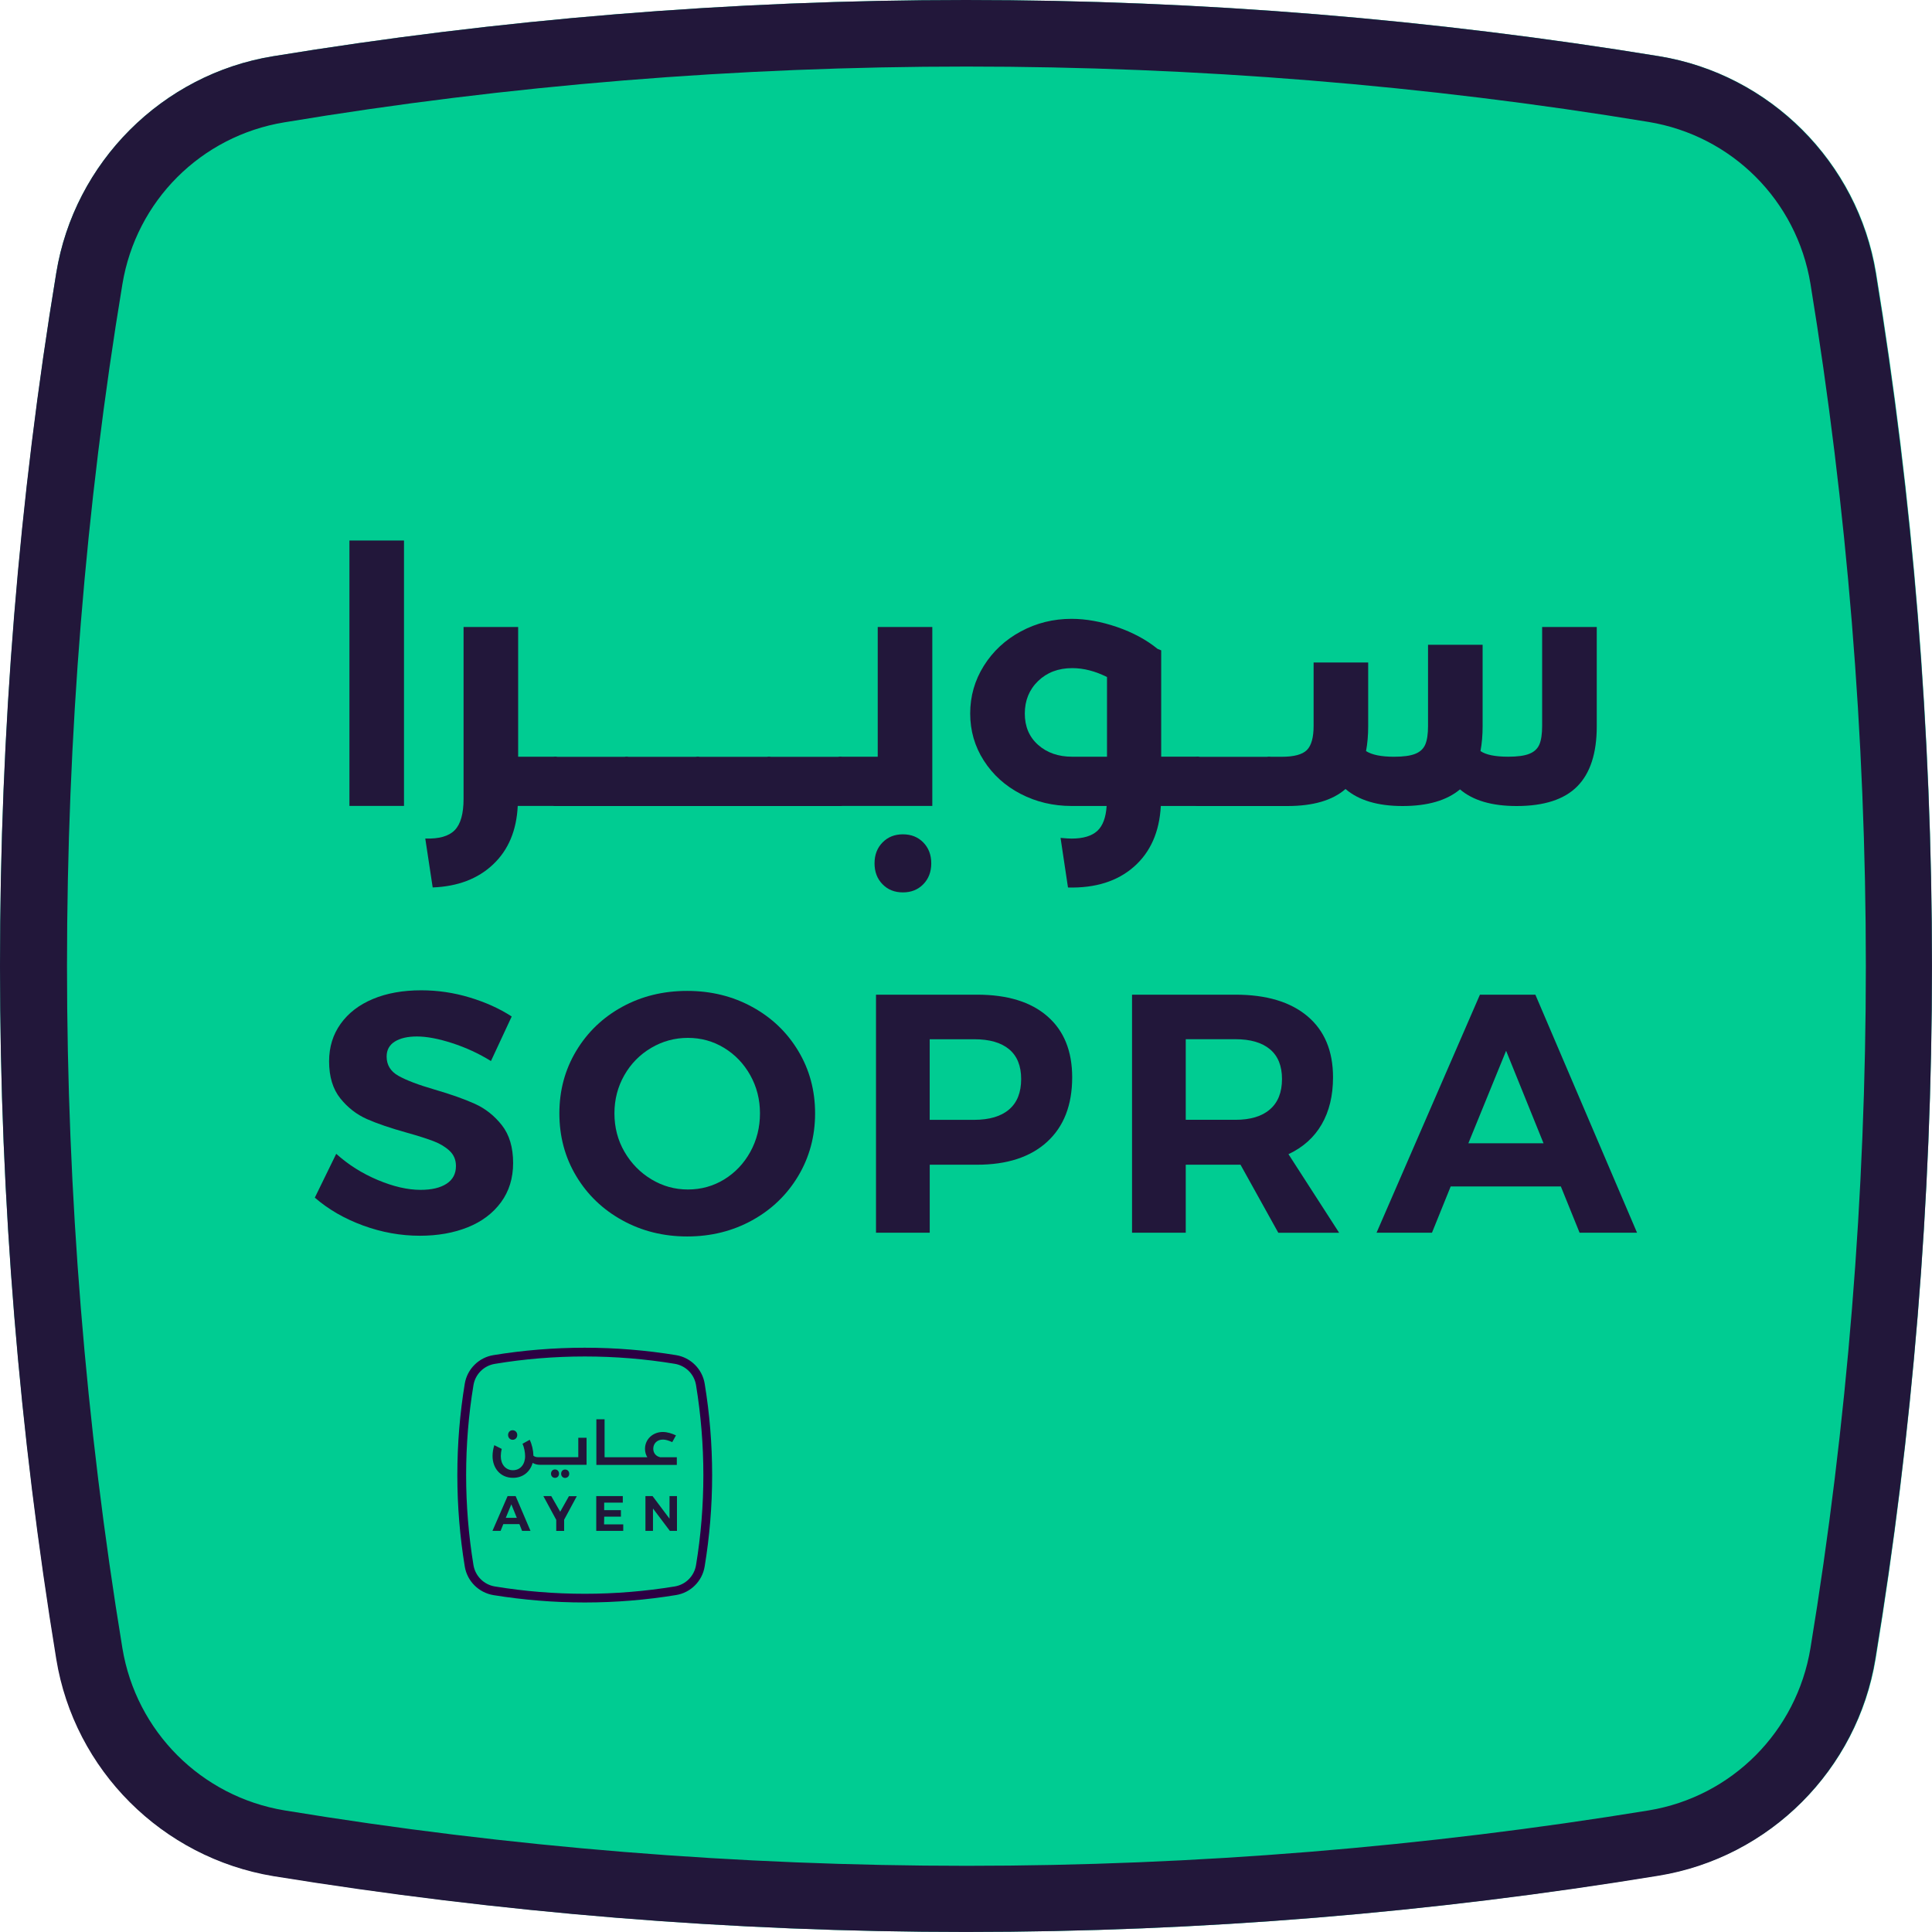
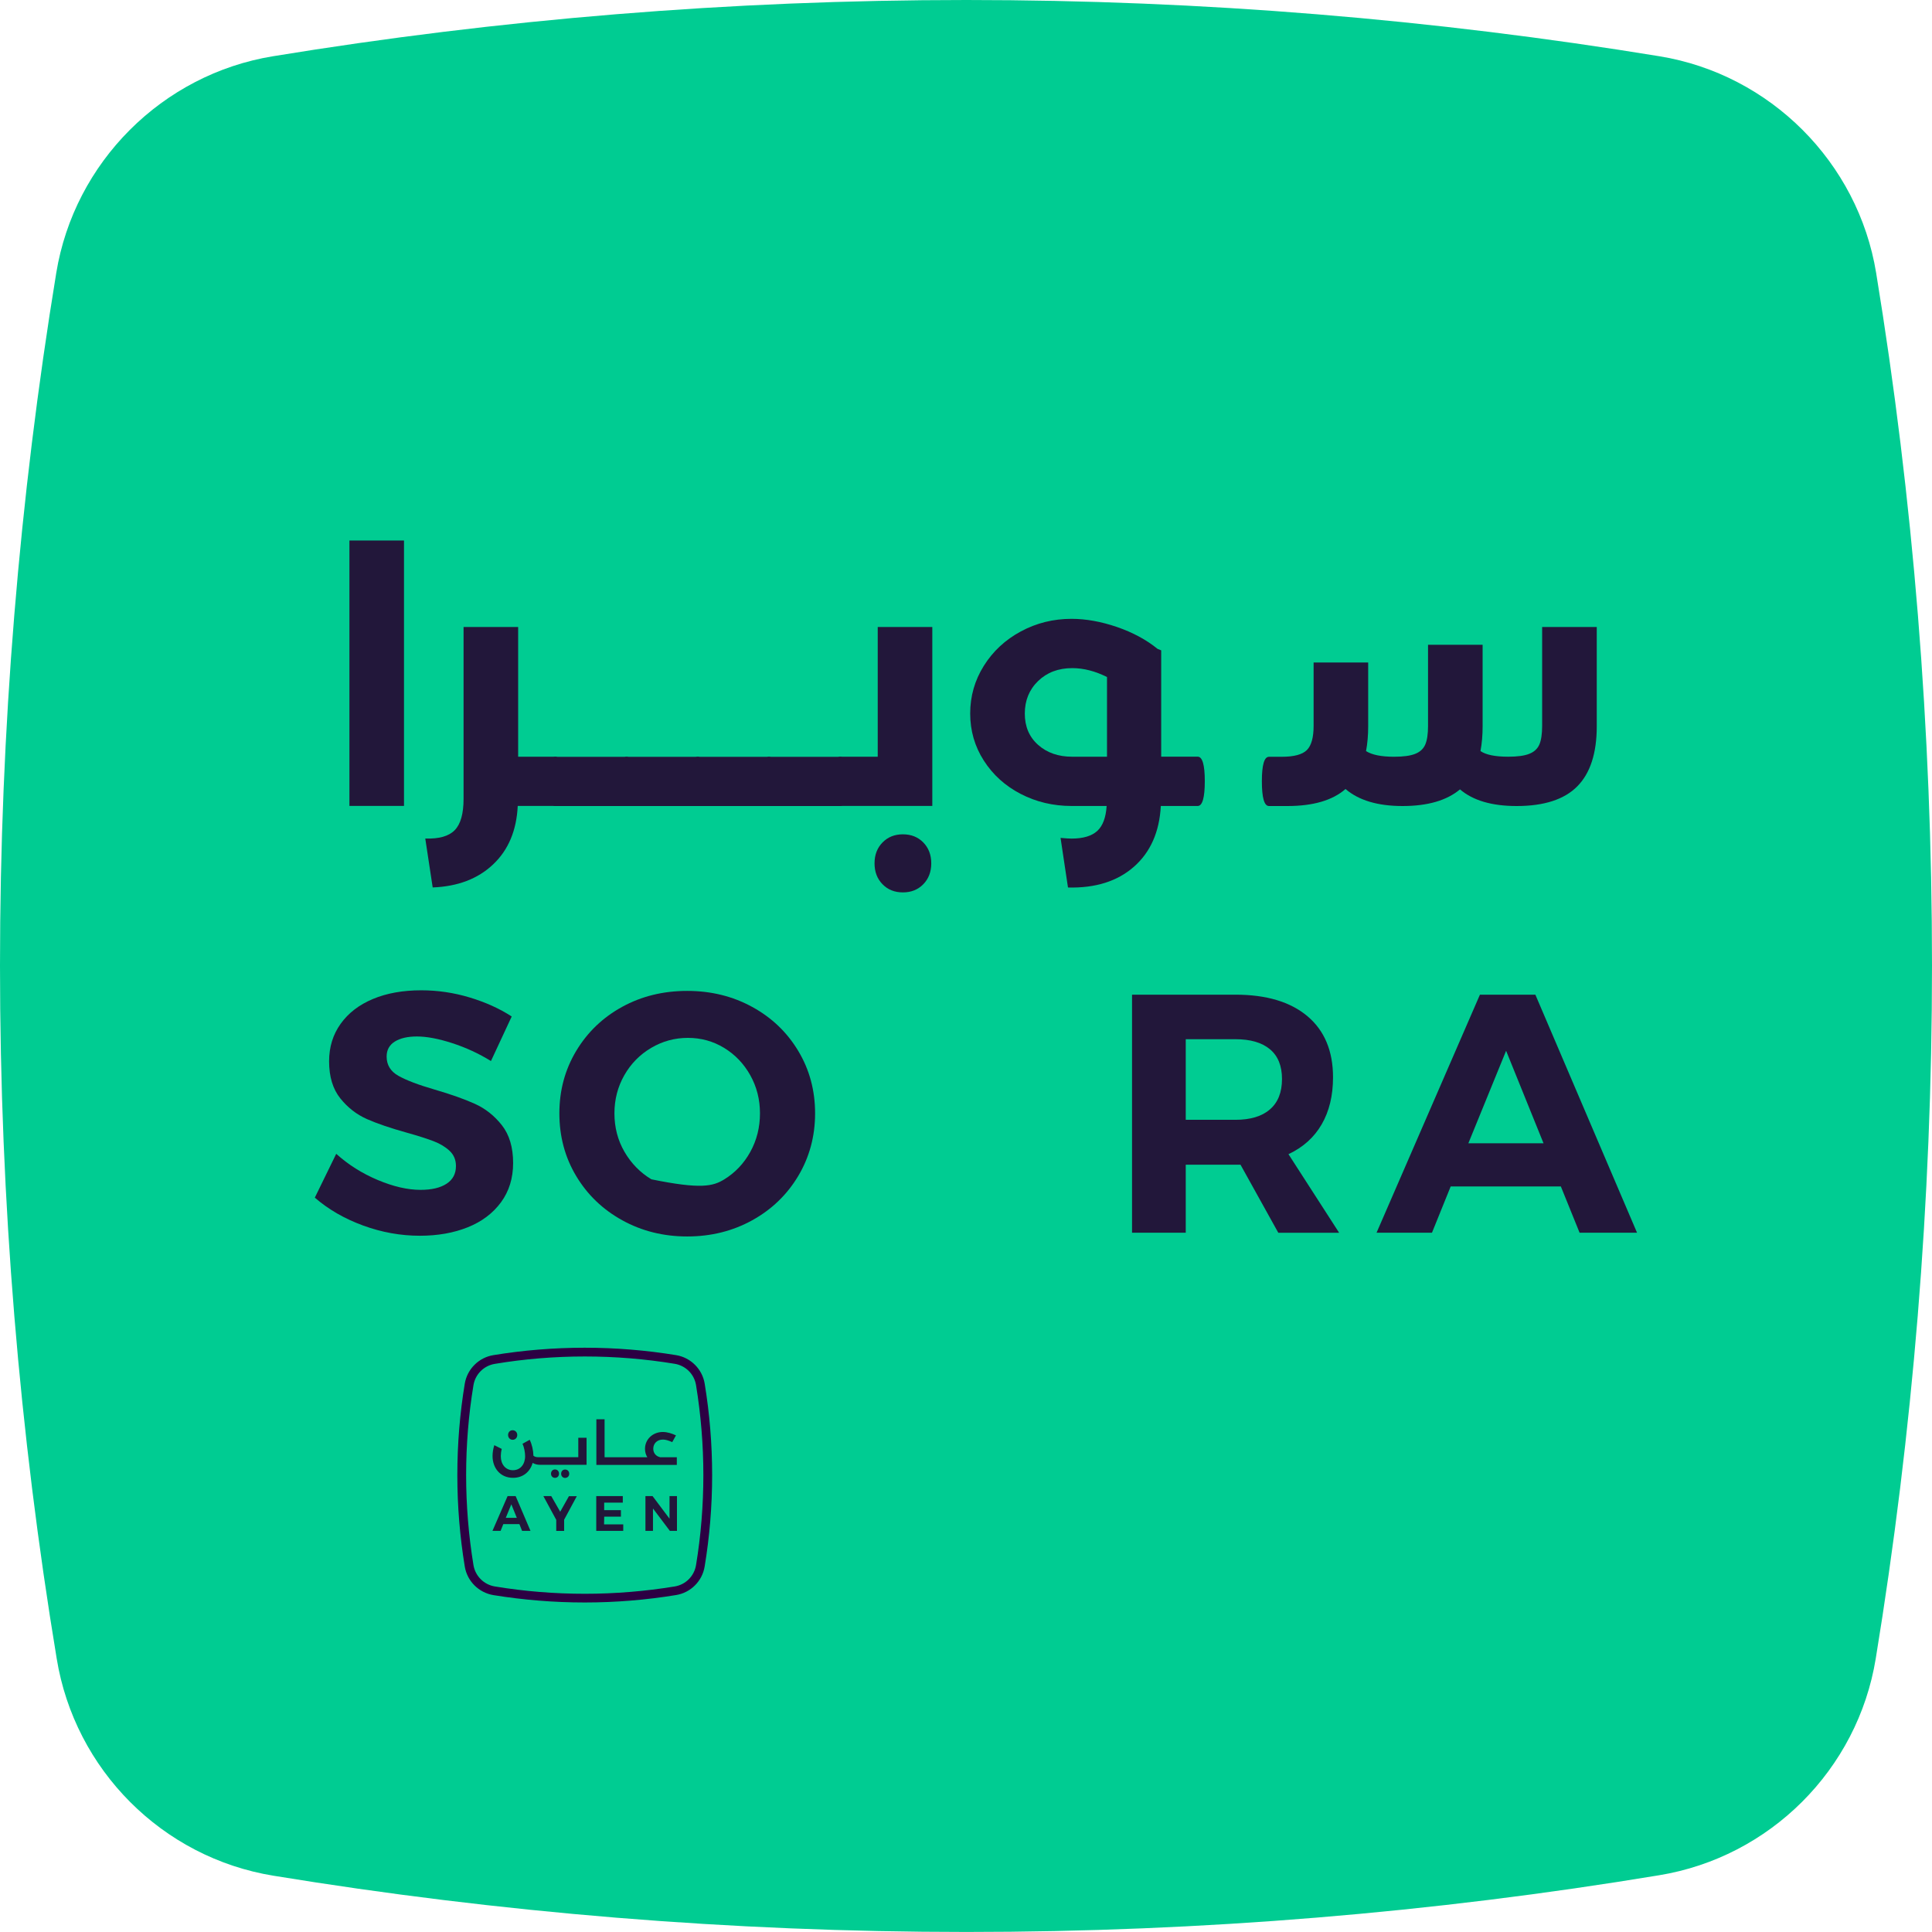
<svg xmlns="http://www.w3.org/2000/svg" width="100" height="100" viewBox="0 0 100 100" fill="none">
  <path d="M100 49.975C100 62.197 98.999 74.175 97.089 85.842C96.155 91.597 91.6 96.13 85.867 97.064C74.2 98.997 62.224 99.998 50.023 99.998C37.822 99.998 25.823 98.997 14.156 97.087C8.402 96.153 3.868 91.598 2.934 85.844C1.001 74.177 0 62.2 0 49.977C0 37.776 1.001 25.777 2.911 14.133C3.845 8.4 8.4 3.845 14.133 2.911C25.8 0.999 37.8 0 50.021 0C62.243 0 74.221 1.001 85.888 2.911C91.621 3.845 96.176 8.4 97.11 14.133C99.022 25.798 100 37.775 100 49.975Z" fill="#00CC92" />
-   <path d="M50.023 3.445C61.889 3.445 73.756 4.4 85.333 6.312C89.644 7.024 92.999 10.379 93.709 14.688C95.598 26.244 96.576 38.109 96.576 49.998C96.576 61.799 95.621 73.687 93.709 85.308C92.997 89.62 89.642 92.997 85.333 93.707C73.777 95.596 61.911 96.574 50.044 96.574C38.222 96.574 26.355 95.619 14.734 93.707C10.423 92.996 7.045 89.62 6.335 85.308C4.423 73.685 3.468 61.797 3.468 49.998C3.468 38.133 4.423 26.242 6.335 14.71C7.047 10.398 10.402 7.043 14.711 6.333C26.313 4.4 38.201 3.445 50.023 3.445ZM50 0C37.779 0 25.8 1.001 14.133 2.911C8.4 3.845 3.845 8.4 2.911 14.133C0.978 25.8 0 37.776 0 50C0 62.224 1.001 74.2 2.911 85.867C3.845 91.621 8.4 96.155 14.155 97.11C25.821 98.999 37.798 99.998 49.998 99.998C62.22 99.998 74.175 98.997 85.842 97.087C91.597 96.153 96.13 91.598 97.064 85.865C98.997 74.175 99.998 62.199 99.998 49.998C99.998 37.798 98.997 25.798 97.087 14.132C96.153 8.398 91.598 3.843 85.865 2.909C74.2 1.001 62.221 0 50 0Z" fill="#22173A" />
  <path d="M18.086 27.977H20.911V41.714H18.086V27.977Z" fill="#22173A" />
  <path d="M29.11 40.432C29.11 41.287 28.988 41.716 28.743 41.716H26.798C26.737 42.987 26.312 43.997 25.523 44.742C24.735 45.488 23.692 45.884 22.396 45.934L22.012 43.402C22.722 43.427 23.229 43.283 23.535 42.971C23.841 42.659 23.994 42.118 23.994 41.349V32.453H26.819V39.167H28.744C28.988 39.167 29.11 39.588 29.11 40.432Z" fill="#22173A" />
  <path d="M32.796 40.437C32.796 41.292 32.673 41.721 32.428 41.721H28.742C28.497 41.721 28.375 41.292 28.375 40.437C28.375 39.593 28.497 39.172 28.742 39.172H32.428C32.673 39.172 32.796 39.593 32.796 40.437Z" fill="#22173A" />
  <path d="M36.485 40.437C36.485 41.292 36.363 41.721 36.118 41.721H32.432C32.187 41.721 32.065 41.292 32.065 40.437C32.065 39.593 32.187 39.172 32.432 39.172H36.118C36.363 39.172 36.485 39.593 36.485 40.437Z" fill="#22173A" />
  <path d="M40.169 40.437C40.169 41.292 40.046 41.721 39.801 41.721H36.115C35.87 41.721 35.748 41.292 35.748 40.437C35.748 39.593 35.87 39.172 36.115 39.172H39.801C40.046 39.172 40.169 39.593 40.169 40.437Z" fill="#22173A" />
  <path d="M43.855 40.437C43.855 41.292 43.732 41.721 43.487 41.721H39.801C39.556 41.721 39.434 41.292 39.434 40.437C39.434 39.593 39.556 39.172 39.801 39.172H43.487C43.732 39.172 43.855 39.593 43.855 40.437Z" fill="#22173A" />
  <path d="M48.256 32.453V41.716H43.487C43.242 41.716 43.119 41.287 43.119 40.432C43.119 39.588 43.242 39.167 43.487 39.167H45.431V32.453H48.256ZM45.68 45.769C45.404 45.488 45.266 45.128 45.266 44.686C45.266 44.246 45.404 43.886 45.68 43.605C45.955 43.324 46.306 43.184 46.734 43.184C47.163 43.184 47.513 43.324 47.789 43.605C48.064 43.886 48.202 44.246 48.202 44.686C48.202 45.126 48.064 45.486 47.789 45.769C47.513 46.051 47.161 46.19 46.734 46.19C46.306 46.19 45.953 46.051 45.68 45.769Z" fill="#22173A" />
  <path d="M62.36 40.433C62.36 41.288 62.237 41.717 61.992 41.717H60.084C60.012 43.062 59.547 44.111 58.691 44.863C57.836 45.615 56.697 45.973 55.279 45.937L54.894 43.369C55.162 43.394 55.353 43.405 55.462 43.405C56.062 43.405 56.505 43.273 56.793 43.011C57.08 42.747 57.242 42.316 57.279 41.717H55.462C54.51 41.717 53.631 41.508 52.831 41.093C52.029 40.678 51.394 40.104 50.923 39.369C50.452 38.636 50.217 37.822 50.217 36.929C50.217 36.037 50.452 35.214 50.923 34.462C51.394 33.71 52.033 33.116 52.839 32.682C53.646 32.248 54.519 32.031 55.462 32.031C56.209 32.031 56.992 32.173 57.811 32.452C58.63 32.734 59.334 33.112 59.92 33.589L60.103 33.662V39.164H61.992C62.237 39.168 62.36 39.589 62.36 40.433ZM53.73 38.553C54.19 38.963 54.779 39.168 55.501 39.168H57.298V35.042C56.685 34.736 56.086 34.582 55.501 34.582C54.779 34.582 54.19 34.806 53.73 35.252C53.271 35.698 53.044 36.259 53.044 36.931C53.042 37.602 53.271 38.144 53.73 38.553Z" fill="#22173A" />
-   <path d="M66.046 40.437C66.046 41.292 65.923 41.721 65.678 41.721H61.992C61.748 41.721 61.625 41.292 61.625 40.437C61.625 39.593 61.748 39.172 61.992 39.172H65.678C65.923 39.172 66.046 39.593 66.046 40.437Z" fill="#22173A" />
  <path d="M82.648 32.459V37.594C82.648 38.987 82.311 40.024 81.639 40.702C80.967 41.381 79.921 41.72 78.502 41.72C77.218 41.72 76.24 41.433 75.569 40.858C74.883 41.433 73.894 41.72 72.597 41.72C71.312 41.72 70.329 41.427 69.644 40.839C68.972 41.427 67.969 41.72 66.635 41.72H65.682C65.437 41.72 65.314 41.291 65.314 40.436C65.314 39.592 65.437 39.171 65.682 39.171H66.342C66.978 39.171 67.412 39.054 67.644 38.822C67.875 38.591 67.992 38.173 67.992 37.575V34.29H70.817V37.592C70.817 38.057 70.78 38.483 70.706 38.876C71.012 39.071 71.494 39.169 72.154 39.169C72.631 39.169 72.995 39.121 73.245 39.021C73.496 38.924 73.67 38.765 73.768 38.545C73.865 38.325 73.915 38.001 73.915 37.572V33.372H76.74V37.59C76.74 38.055 76.704 38.482 76.629 38.874C76.91 39.069 77.387 39.167 78.06 39.167C78.537 39.167 78.9 39.119 79.151 39.019C79.402 38.922 79.576 38.763 79.674 38.543C79.771 38.323 79.821 37.999 79.821 37.571V32.453H82.648V32.459Z" fill="#22173A" />
  <path d="M23.401 53.991C22.691 53.761 22.084 53.648 21.579 53.648C21.099 53.648 20.716 53.736 20.434 53.912C20.153 54.088 20.012 54.347 20.012 54.687C20.012 55.122 20.214 55.453 20.618 55.682C21.024 55.912 21.648 56.15 22.492 56.395C23.338 56.641 24.032 56.888 24.578 57.133C25.123 57.38 25.59 57.749 25.977 58.241C26.363 58.733 26.559 59.386 26.559 60.195C26.559 60.982 26.35 61.659 25.933 62.228C25.516 62.796 24.943 63.229 24.216 63.522C23.489 63.814 22.662 63.962 21.734 63.962C20.737 63.962 19.757 63.786 18.794 63.433C17.832 63.081 16.999 62.601 16.295 61.99L17.403 59.721C18.025 60.283 18.741 60.735 19.55 61.076C20.36 61.416 21.099 61.587 21.768 61.587C22.343 61.587 22.792 61.481 23.116 61.269C23.439 61.058 23.6 60.752 23.6 60.354C23.6 60.036 23.491 59.776 23.275 59.571C23.058 59.367 22.781 59.198 22.448 59.07C22.113 58.942 21.654 58.794 21.066 58.63C20.22 58.394 19.531 58.161 18.997 57.925C18.463 57.69 18.002 57.334 17.615 56.852C17.229 56.371 17.034 55.732 17.034 54.934C17.034 54.196 17.233 53.547 17.633 52.99C18.031 52.433 18.59 52.004 19.305 51.706C20.021 51.407 20.854 51.258 21.805 51.258C22.651 51.258 23.483 51.38 24.304 51.627C25.125 51.874 25.852 52.201 26.486 52.613L25.412 54.919C24.781 54.529 24.109 54.22 23.401 53.991Z" fill="#22173A" />
-   <path d="M38.934 52.118C39.942 52.669 40.738 53.429 41.318 54.397C41.9 55.365 42.189 56.441 42.189 57.628C42.189 58.812 41.898 59.892 41.318 60.866C40.736 61.84 39.942 62.605 38.934 63.162C37.925 63.719 36.803 63.999 35.571 63.999C34.339 63.999 33.219 63.719 32.209 63.162C31.2 62.605 30.404 61.842 29.824 60.873C29.244 59.905 28.953 58.824 28.953 57.626C28.953 56.441 29.244 55.364 29.824 54.395C30.406 53.427 31.196 52.667 32.201 52.116C33.204 51.565 34.327 51.289 35.571 51.289C36.803 51.289 37.925 51.565 38.934 52.118ZM33.705 54.238C33.118 54.585 32.654 55.057 32.314 55.654C31.973 56.254 31.803 56.91 31.803 57.626C31.803 58.353 31.975 59.017 32.321 59.614C32.668 60.213 33.131 60.688 33.713 61.04C34.295 61.392 34.924 61.568 35.605 61.568C36.287 61.568 36.911 61.396 37.479 61.05C38.047 60.703 38.499 60.228 38.834 59.624C39.169 59.019 39.336 58.353 39.336 57.626C39.336 56.91 39.169 56.254 38.834 55.654C38.499 55.055 38.047 54.585 37.479 54.238C36.911 53.892 36.285 53.72 35.605 53.72C34.926 53.72 34.293 53.892 33.705 54.238Z" fill="#22173A" />
-   <path d="M54.212 52.602C55.068 53.346 55.496 54.401 55.496 55.762C55.496 57.193 55.066 58.305 54.203 59.097C53.34 59.89 52.128 60.286 50.568 60.286H48.123V63.805H45.342V51.484H50.57C52.142 51.484 53.355 51.856 54.212 52.602ZM52.231 57.425C52.649 57.067 52.855 56.543 52.855 55.85C52.855 55.17 52.647 54.656 52.231 54.309C51.814 53.963 51.213 53.791 50.427 53.791H48.121V57.963H50.427C51.213 57.961 51.816 57.783 52.231 57.425Z" fill="#22173A" />
+   <path d="M38.934 52.118C39.942 52.669 40.738 53.429 41.318 54.397C41.9 55.365 42.189 56.441 42.189 57.628C42.189 58.812 41.898 59.892 41.318 60.866C40.736 61.84 39.942 62.605 38.934 63.162C37.925 63.719 36.803 63.999 35.571 63.999C34.339 63.999 33.219 63.719 32.209 63.162C31.2 62.605 30.404 61.842 29.824 60.873C29.244 59.905 28.953 58.824 28.953 57.626C28.953 56.441 29.244 55.364 29.824 54.395C30.406 53.427 31.196 52.667 32.201 52.116C33.204 51.565 34.327 51.289 35.571 51.289C36.803 51.289 37.925 51.565 38.934 52.118ZM33.705 54.238C33.118 54.585 32.654 55.057 32.314 55.654C31.973 56.254 31.803 56.91 31.803 57.626C31.803 58.353 31.975 59.017 32.321 59.614C32.668 60.213 33.131 60.688 33.713 61.04C36.287 61.568 36.911 61.396 37.479 61.05C38.047 60.703 38.499 60.228 38.834 59.624C39.169 59.019 39.336 58.353 39.336 57.626C39.336 56.91 39.169 56.254 38.834 55.654C38.499 55.055 38.047 54.585 37.479 54.238C36.911 53.892 36.285 53.72 35.605 53.72C34.926 53.72 34.293 53.892 33.705 54.238Z" fill="#22173A" />
  <path d="M66.163 63.805L64.209 60.286H63.945H61.374V63.805H58.594V51.484H63.945C65.552 51.484 66.796 51.858 67.677 52.602C68.557 53.346 68.997 54.401 68.997 55.762C68.997 56.713 68.8 57.524 68.408 58.2C68.015 58.876 67.443 59.388 66.691 59.74L69.313 63.807H66.163V63.805ZM61.374 57.961H63.945C64.72 57.961 65.315 57.783 65.73 57.423C66.147 57.065 66.356 56.541 66.356 55.848C66.356 55.168 66.147 54.654 65.73 54.307C65.313 53.961 64.718 53.789 63.945 53.789H61.374V57.961Z" fill="#22173A" />
  <path d="M80.79 61.411H75.087L74.119 63.805H71.25L76.601 51.484H79.47L84.733 63.805H81.759L80.79 61.411ZM79.893 59.176L77.956 54.388L76.002 59.176H79.893Z" fill="#22173A" />
  <path d="M30.267 70.211C31.832 70.211 33.396 70.338 34.923 70.59C35.492 70.684 35.934 71.126 36.027 71.695C36.276 73.218 36.406 74.784 36.406 76.351C36.406 77.907 36.28 79.474 36.027 81.007C35.934 81.576 35.492 82.022 34.923 82.115C33.4 82.364 31.834 82.494 30.271 82.494C28.711 82.494 27.147 82.368 25.614 82.115C25.046 82.022 24.6 81.576 24.506 81.007C24.254 79.474 24.127 77.907 24.127 76.351C24.127 74.785 24.254 73.218 24.506 71.698C24.6 71.13 25.042 70.688 25.611 70.594C27.14 70.338 28.707 70.211 30.267 70.211ZM30.265 69.758C28.654 69.758 27.075 69.89 25.536 70.142C24.78 70.265 24.179 70.866 24.056 71.622C23.802 73.161 23.672 74.739 23.672 76.351C23.672 77.962 23.804 79.541 24.056 81.08C24.179 81.84 24.78 82.437 25.54 82.563C27.078 82.812 28.657 82.944 30.267 82.944C31.878 82.944 33.455 82.812 34.994 82.559C35.754 82.437 36.351 81.836 36.473 81.08C36.728 79.539 36.86 77.959 36.86 76.351C36.86 74.743 36.728 73.161 36.475 71.622C36.353 70.866 35.752 70.265 34.996 70.142C33.455 69.89 31.876 69.758 30.265 69.758Z" fill="#2C0043" />
  <path d="M28.725 76.494C28.608 76.494 28.52 76.404 28.52 76.278C28.52 76.152 28.608 76.058 28.725 76.058C28.847 76.058 28.935 76.148 28.935 76.278C28.935 76.404 28.847 76.494 28.725 76.494ZM26.535 74.523C26.673 74.523 26.773 74.418 26.773 74.276C26.773 74.133 26.669 74.029 26.531 74.029C26.397 74.029 26.298 74.133 26.298 74.276C26.3 74.418 26.401 74.523 26.535 74.523ZM26.69 77.438L27.458 79.237H27.023L26.884 78.888H26.051L25.911 79.237H25.49L26.273 77.438H26.69ZM26.751 78.563L26.466 77.863L26.179 78.563H26.751ZM28.996 78.247L28.533 77.438H28.125L28.791 78.668V79.241H29.199V78.661L29.856 77.442H29.448L28.996 78.247ZM34.65 78.601L33.777 77.438H33.408V79.237H33.798V78.079L34.671 79.237H35.04V77.438H34.654V78.601H34.65ZM34.162 75.423C33.945 75.373 33.813 75.203 33.813 74.986C33.813 74.711 34.018 74.512 34.311 74.512C34.433 74.512 34.587 74.55 34.795 74.644L34.988 74.295C34.791 74.202 34.546 74.119 34.305 74.119C33.796 74.119 33.385 74.491 33.385 74.992C33.385 75.157 33.429 75.302 33.505 75.426H33.136H32.535H31.932H31.674H31.293V73.461H30.868V75.823H31.674H31.932H32.533H33.134H35.032V75.426H34.162V75.423ZM29.463 76.282C29.463 76.154 29.375 76.062 29.249 76.062C29.132 76.062 29.044 76.152 29.044 76.282C29.044 76.404 29.132 76.498 29.249 76.498C29.375 76.494 29.463 76.404 29.463 76.282ZM29.934 75.423H29.588H28.987H28.043H27.84C27.741 75.423 27.664 75.396 27.609 75.346C27.605 75.07 27.532 74.757 27.417 74.523L27.046 74.728C27.128 74.906 27.18 75.174 27.18 75.369C27.18 75.794 26.933 76.098 26.55 76.098C26.168 76.098 25.921 75.794 25.921 75.371C25.921 75.256 25.938 75.122 25.971 74.996L25.584 74.802C25.529 74.981 25.494 75.181 25.494 75.361C25.494 75.985 25.892 76.492 26.554 76.492C27.082 76.492 27.444 76.167 27.569 75.719C27.674 75.781 27.802 75.819 27.959 75.819H28.049H28.992H29.588H30.361V74.418H29.932V75.423H29.934ZM31.274 78.502H32.139V78.165H31.272V77.775H32.236V77.438H30.862V79.237H32.259V78.9H31.266L31.274 78.502Z" fill="#22173A" />
</svg>